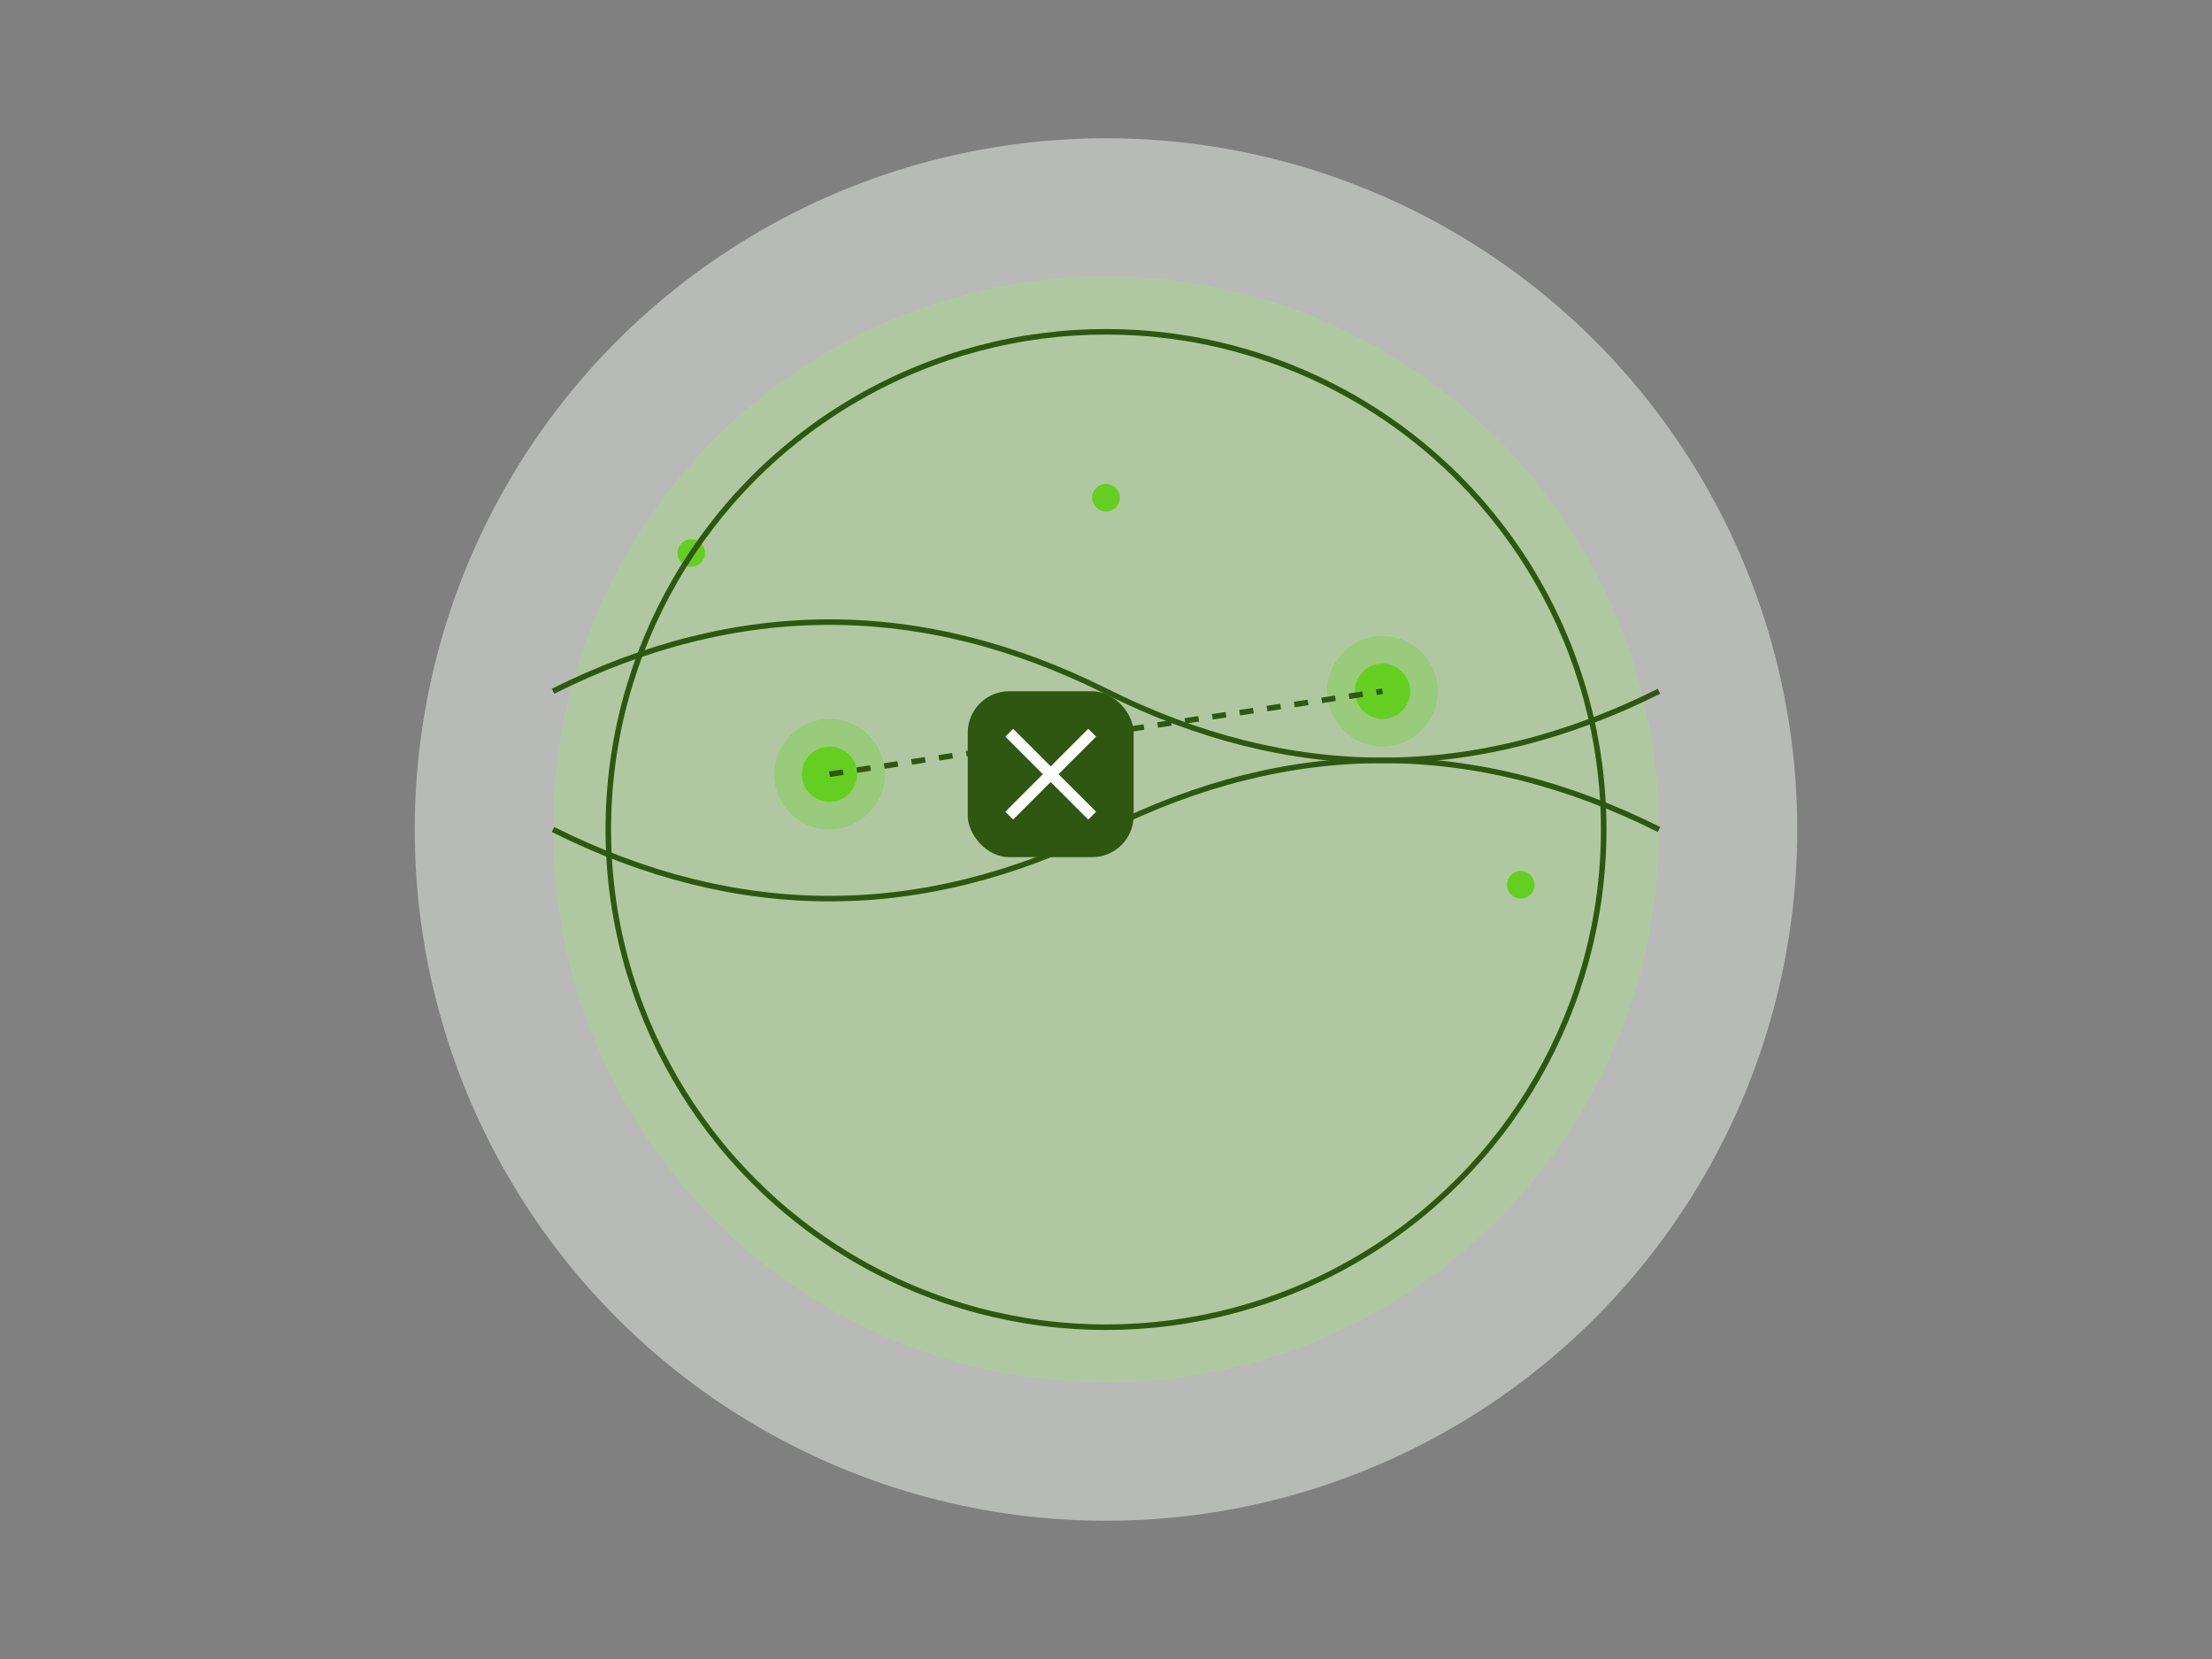
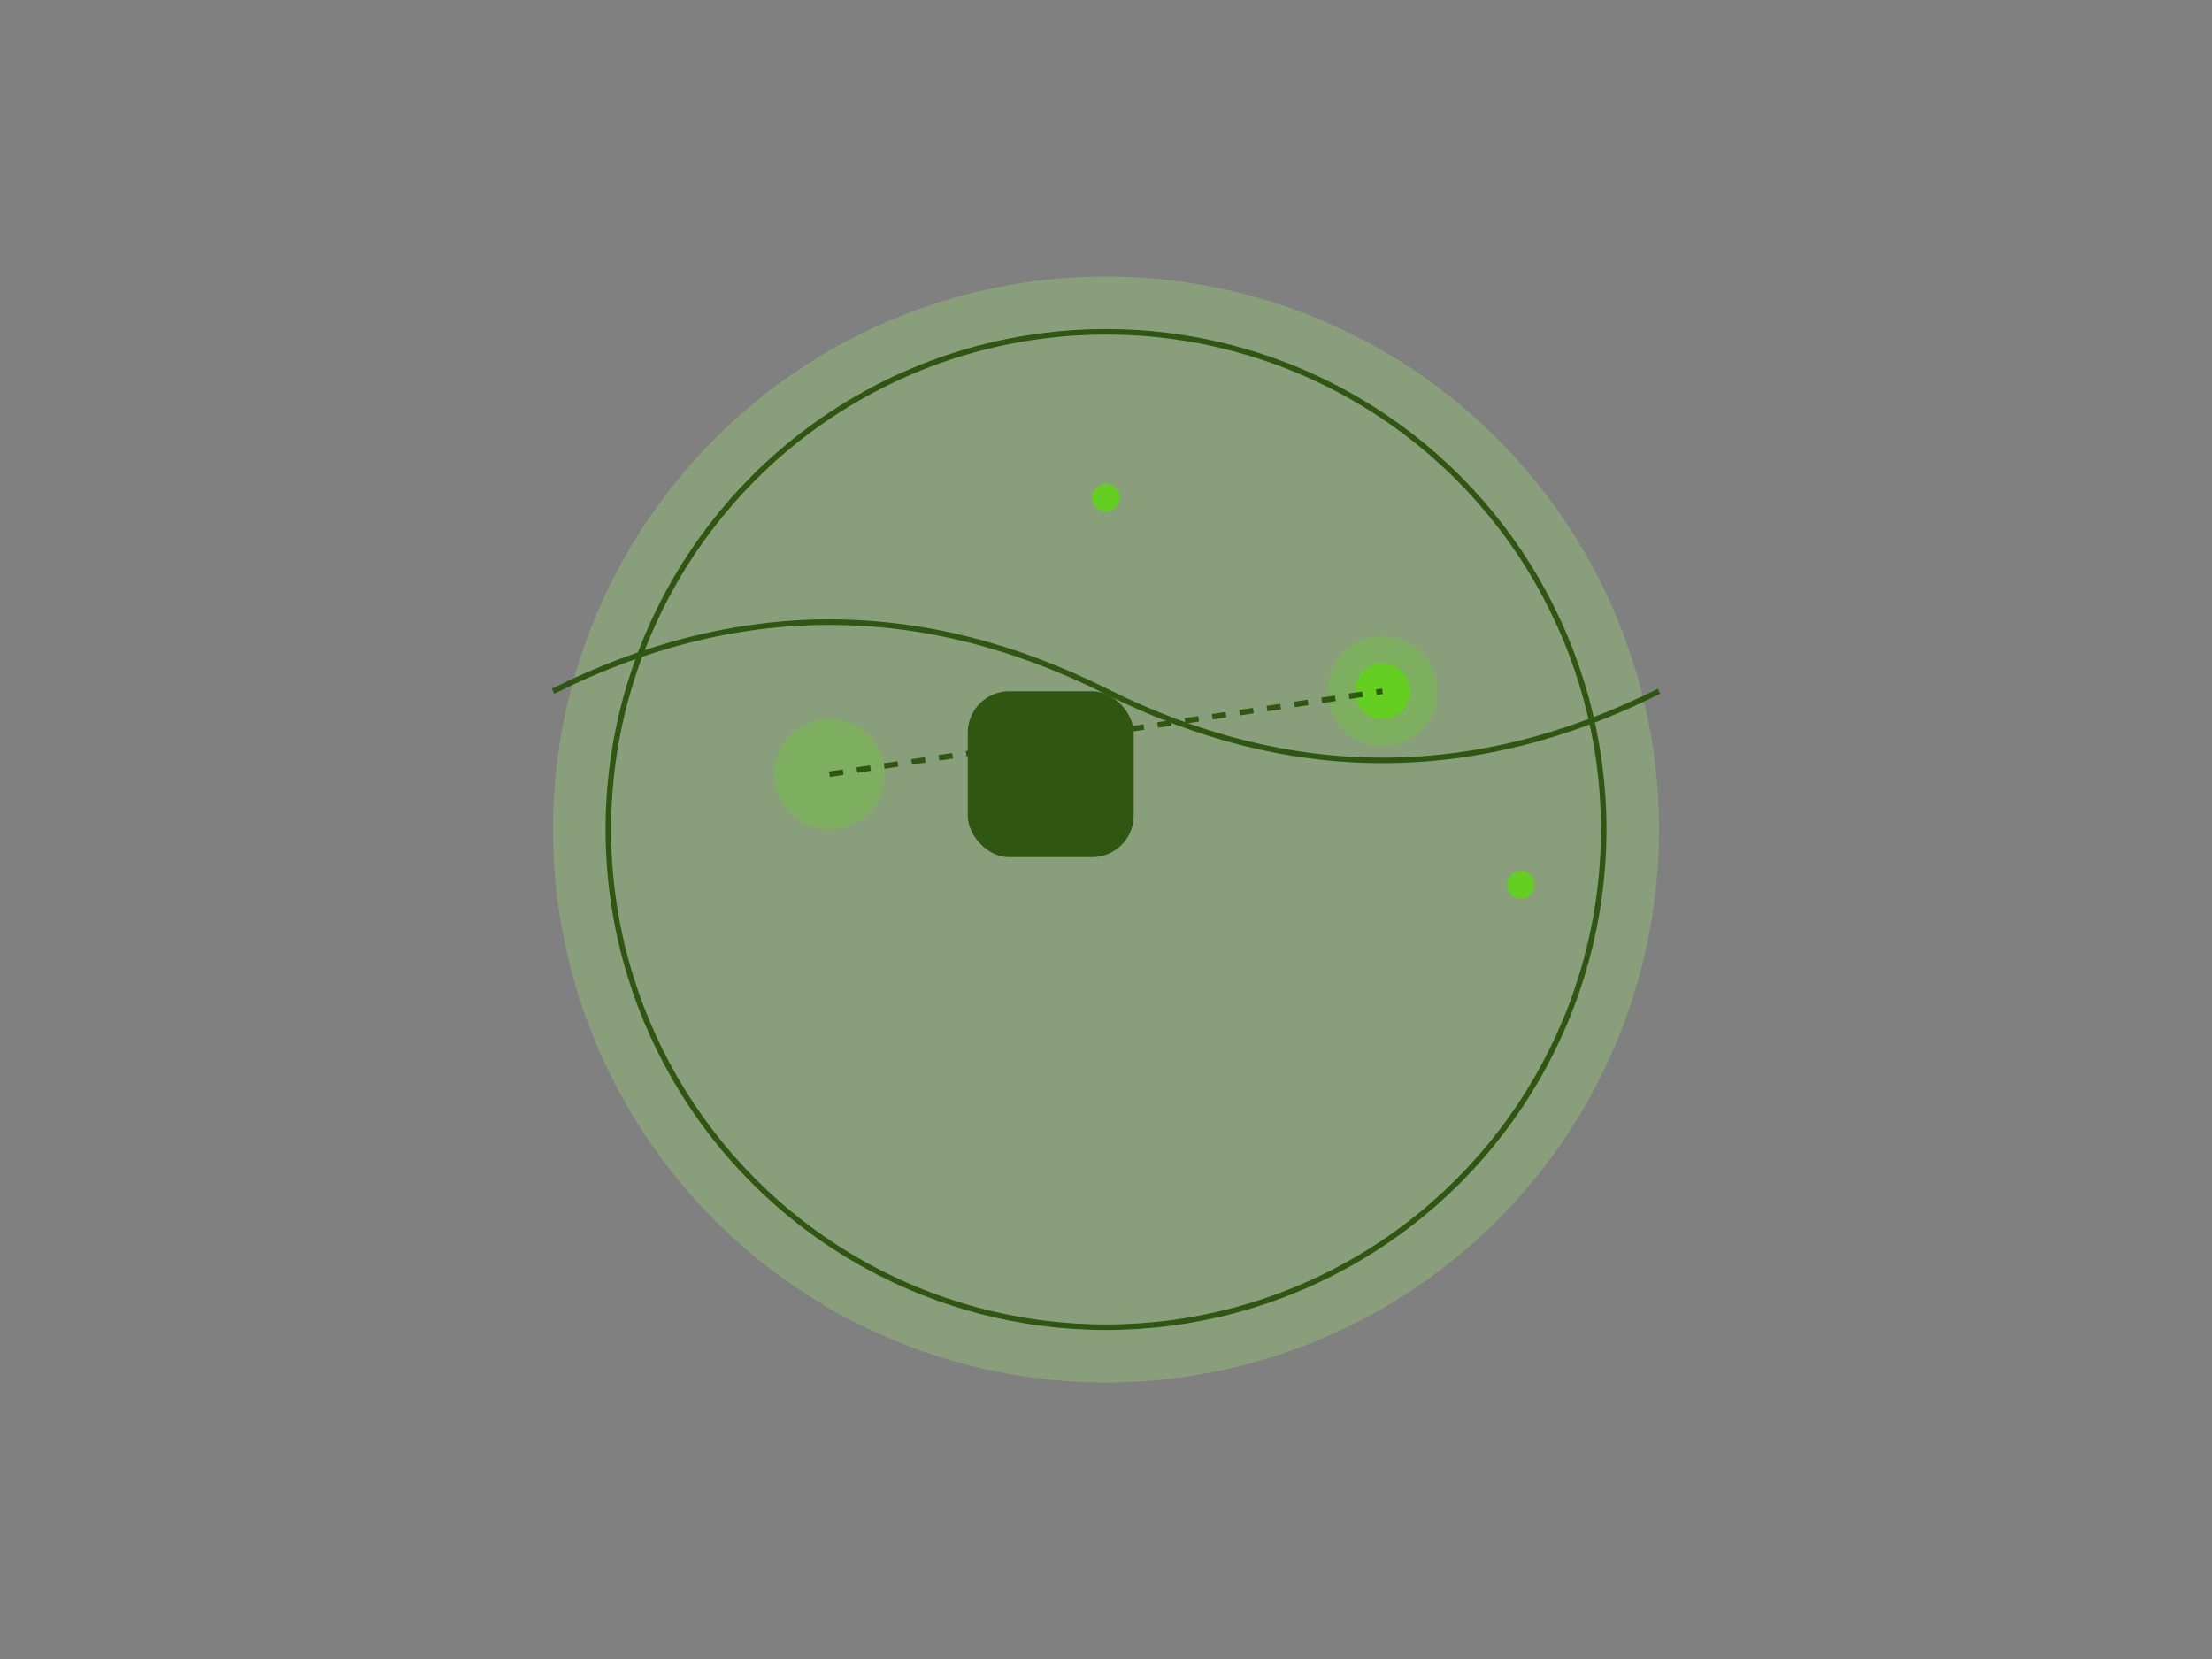
<svg xmlns="http://www.w3.org/2000/svg" width="800" height="600" viewBox="0 0 800 600">
  <rect x="0" y="0" width="800" height="600" fill="#808080" stroke="none" />
-   <circle cx="400" cy="300" r="250" fill="#f0f4f0" opacity="0.5" />
  <circle cx="400" cy="300" r="200" fill="#9fe870" opacity="0.3" />
  <path d="M200,250 Q300,200 400,250 T600,250" stroke="#2f5711" fill="none" stroke-width="2" />
-   <path d="M200,300 Q300,350 400,300 T600,300" stroke="#2f5711" fill="none" stroke-width="2" />
  <g class="marker-group">
-     <circle cx="300" cy="280" r="10" fill="#65cf21" />
    <circle cx="300" cy="280" r="20" fill="#65cf21" opacity="0.3">
      <animate attributeName="r" values="20;30;20" dur="2s" repeatCount="indefinite" />
      <animate attributeName="opacity" values="0.3;0.1;0.3" dur="2s" repeatCount="indefinite" />
    </circle>
  </g>
  <g class="marker-group">
    <circle cx="500" cy="250" r="10" fill="#65cf21" />
    <circle cx="500" cy="250" r="20" fill="#65cf21" opacity="0.3">
      <animate attributeName="r" values="20;30;20" dur="2s" repeatCount="indefinite" />
      <animate attributeName="opacity" values="0.3;0.1;0.3" dur="2s" repeatCount="indefinite" />
    </circle>
  </g>
  <path d="M300,280 L500,250" stroke="#2f5711" stroke-width="2" stroke-dasharray="5,5">
    <animate attributeName="stroke-dashoffset" values="0;100" dur="3s" repeatCount="indefinite" />
  </path>
  <g transform="translate(380,280)">
    <rect x="-30" y="-30" width="60" height="60" fill="#2f5711" rx="15" />
-     <path d="M-15,-15 L15,15 M-15,15 L15,-15" stroke="white" stroke-width="4" />
  </g>
  <g class="dots">
-     <circle cx="250" cy="200" r="5" fill="#65cf21" />
    <circle cx="550" cy="320" r="5" fill="#65cf21" />
    <circle cx="400" cy="180" r="5" fill="#65cf21" />
  </g>
  <circle cx="400" cy="300" r="180" fill="none" stroke="#2f5711" stroke-width="2">
    <animate attributeName="r" values="180;200;180" dur="3s" repeatCount="indefinite" />
    <animate attributeName="opacity" values="0.5;0.1;0.5" dur="3s" repeatCount="indefinite" />
  </circle>
</svg>